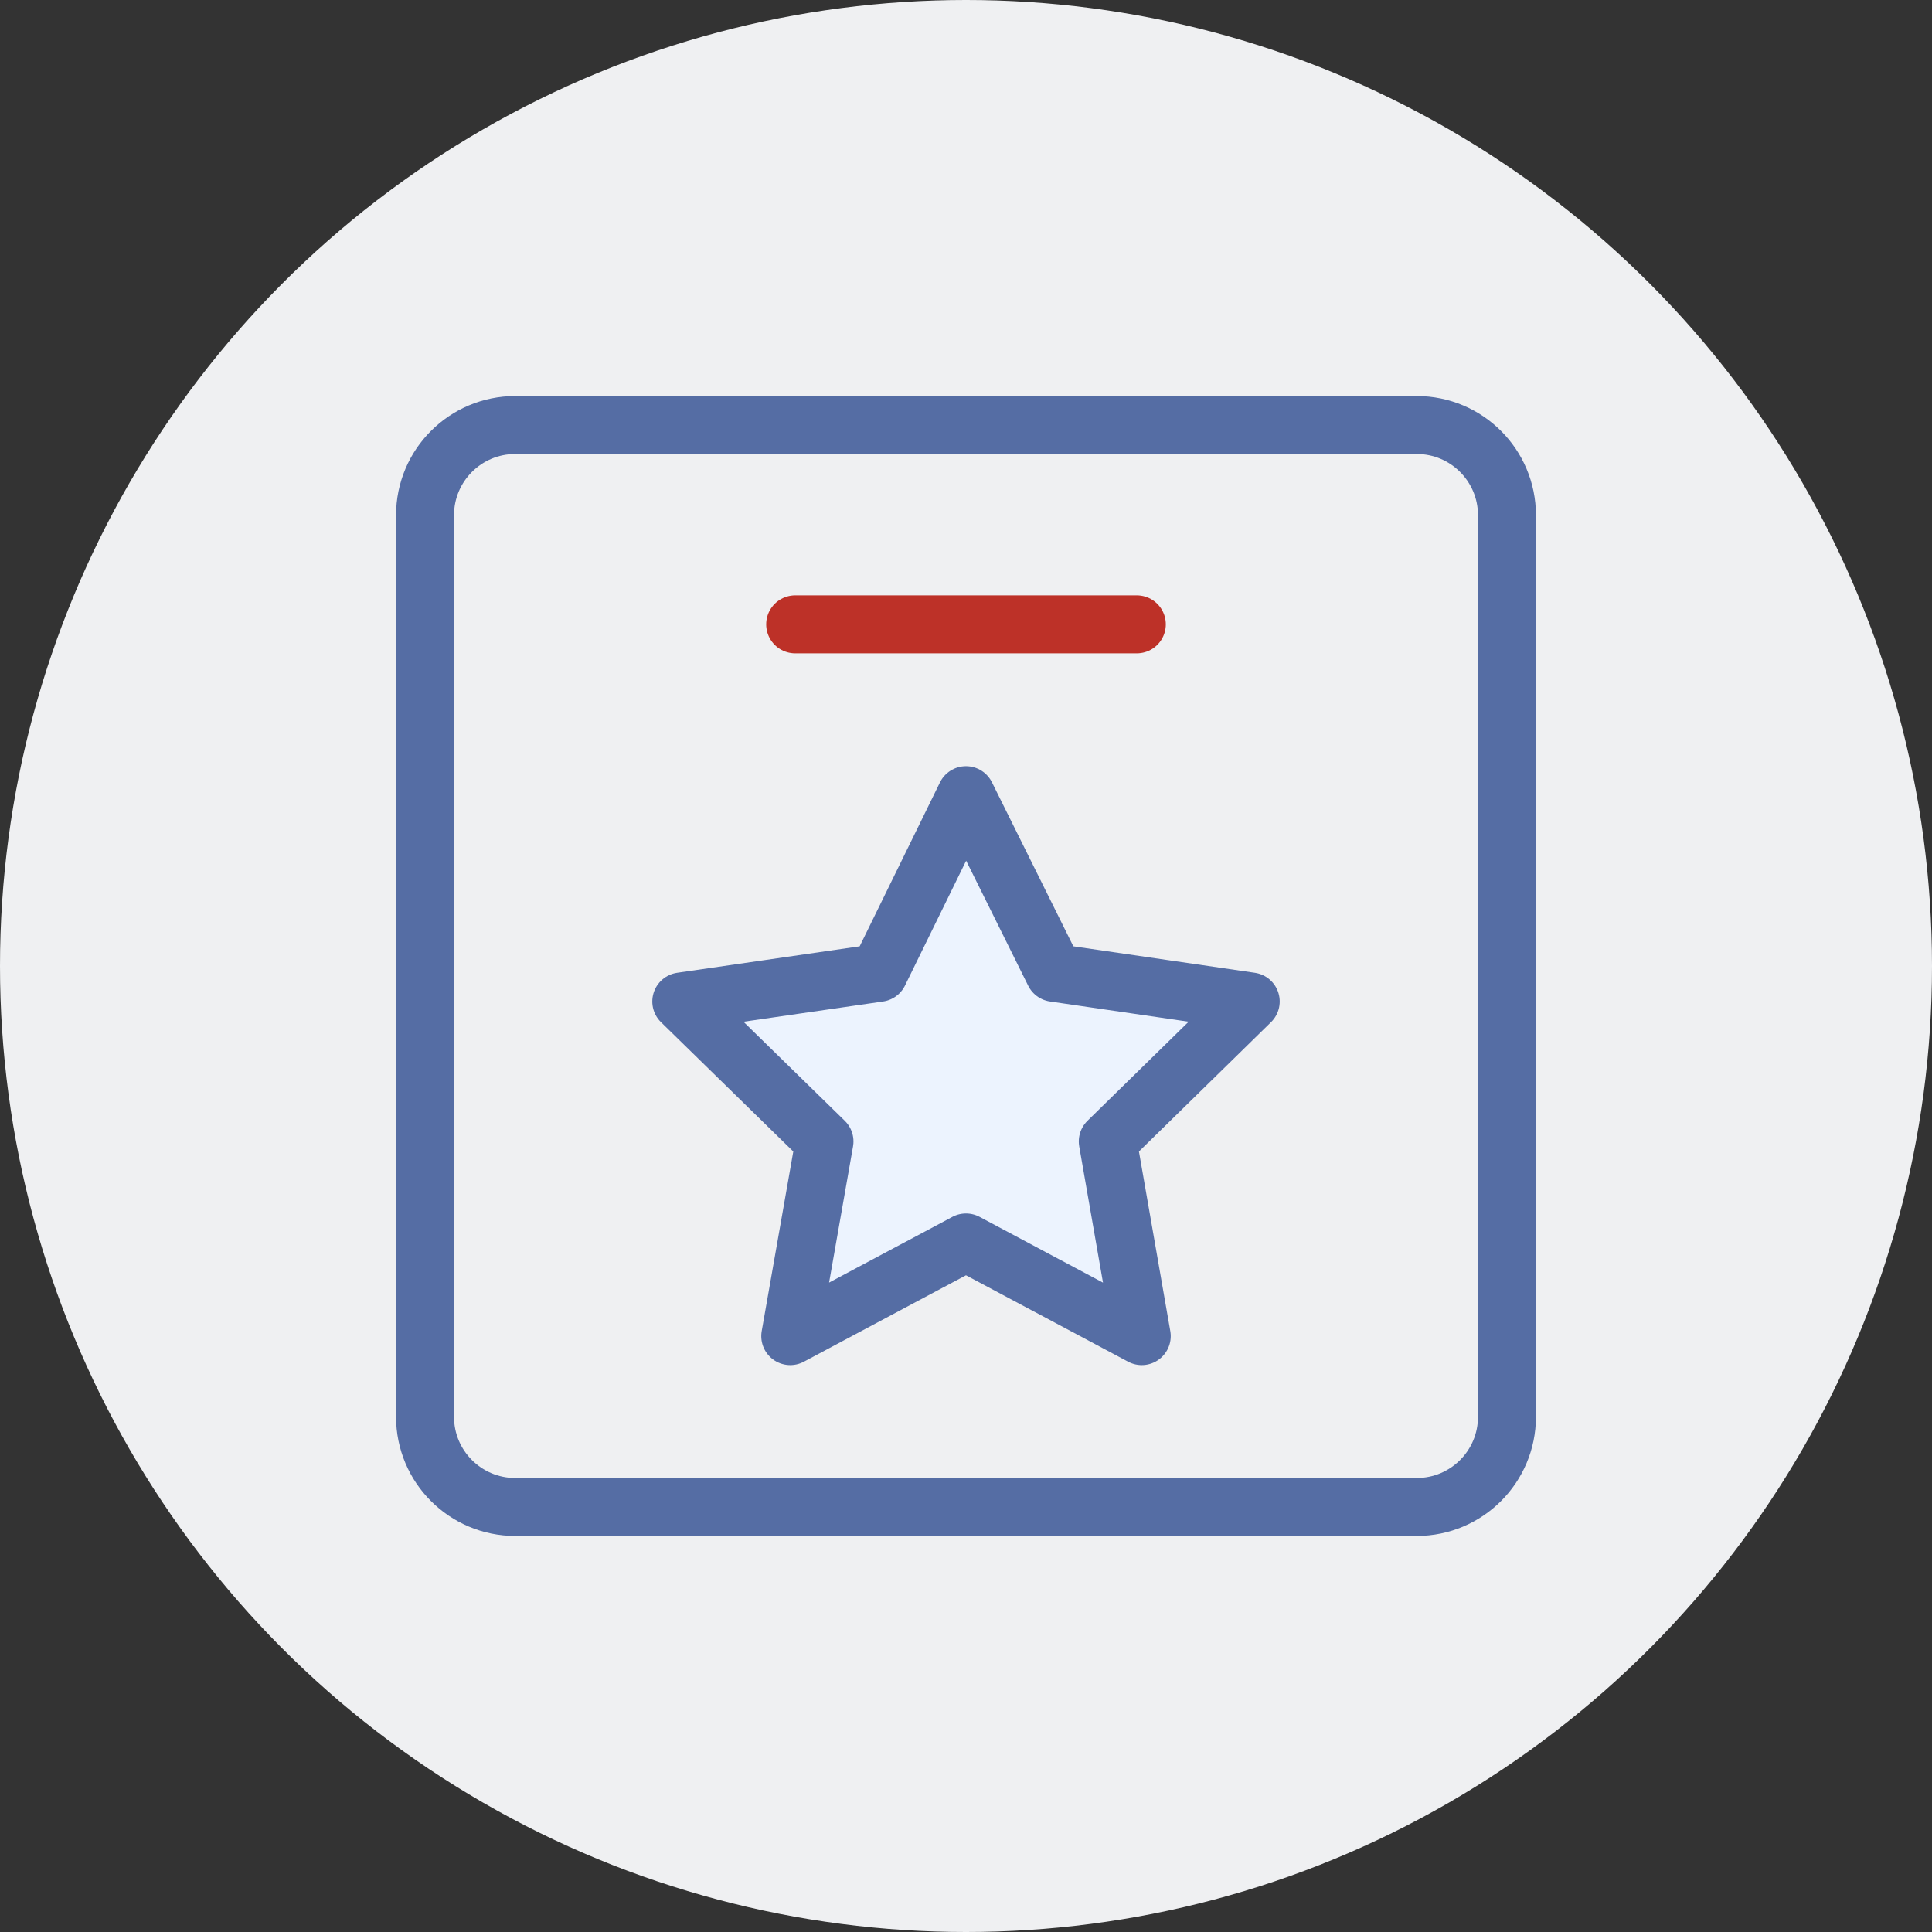
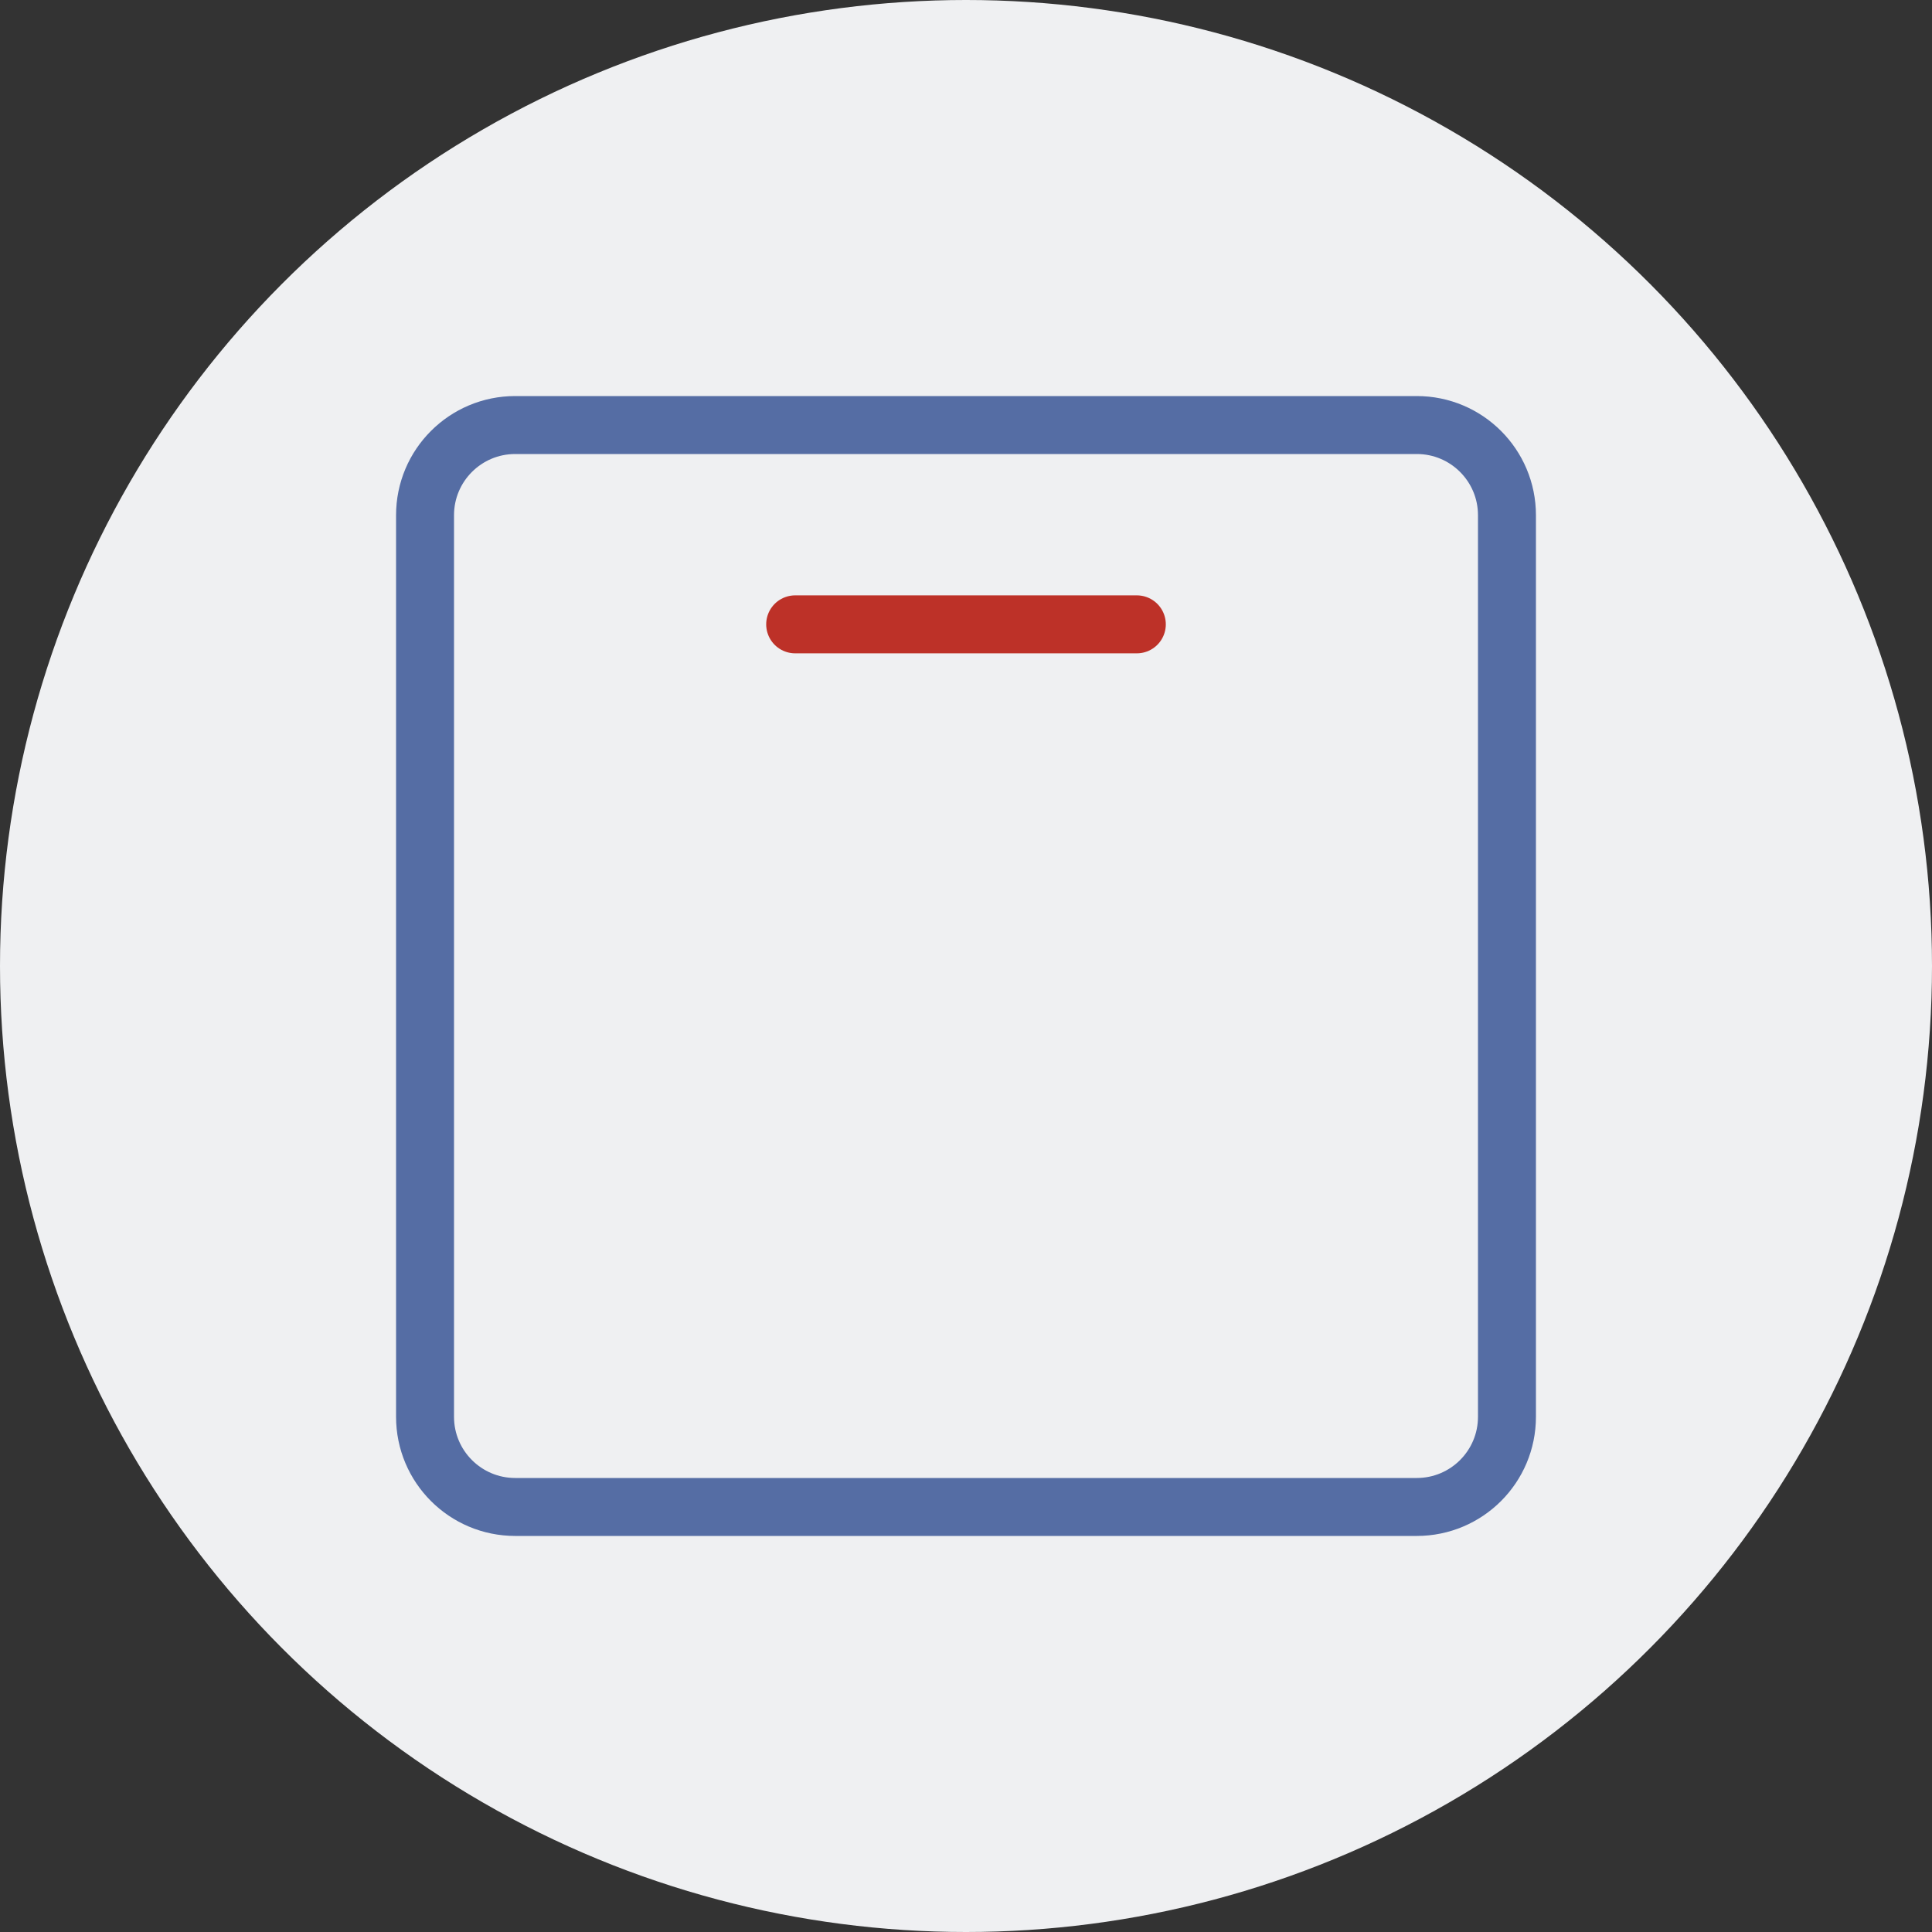
<svg xmlns="http://www.w3.org/2000/svg" width="100px" height="100px" viewBox="0 0 100 100" version="1.1">
  <rect x="0" y="0" width="100" height="100" fill="#333333" stroke="none" />
  <title>编组 4备份 5</title>
  <g id="页面-1" stroke="none" stroke-width="1" fill="none" fill-rule="evenodd">
    <g id="桌面端-HD" transform="translate(-580, -2289)">
      <g id="编组-4备份-5" transform="translate(580, 2289)">
        <circle id="椭圆形备份" fill="#EFF0F2" cx="50" cy="50" r="50" />
        <g id="创意_creative" transform="translate(22, 22)" stroke-linejoin="round" stroke-width="3">
          <path d="M56,51.333 L56,4.667 C56,2.089 53.911,0 51.333,0 L4.667,0 C2.089,0 0,2.089 0,4.667 L0,51.333 C0,53.911 2.089,56 4.667,56 L51.333,56 C53.911,56 56,53.911 56,51.333 Z" id="路径" stroke="#556DA4" />
-           <polygon id="路径" stroke="#556DA4" fill="#ECF3FE" points="27.999 19.158 23.495 28.352 13.263 29.836 20.675 37.082 18.903 47.158 27.999 42.309 37.097 47.158 35.338 37.082 42.737 29.836 32.562 28.352" />
          <line x1="19.158" y1="10.316" x2="36.842" y2="10.316" id="路径" stroke="#BD3128" stroke-linecap="round" />
        </g>
      </g>
    </g>
  </g>
</svg>